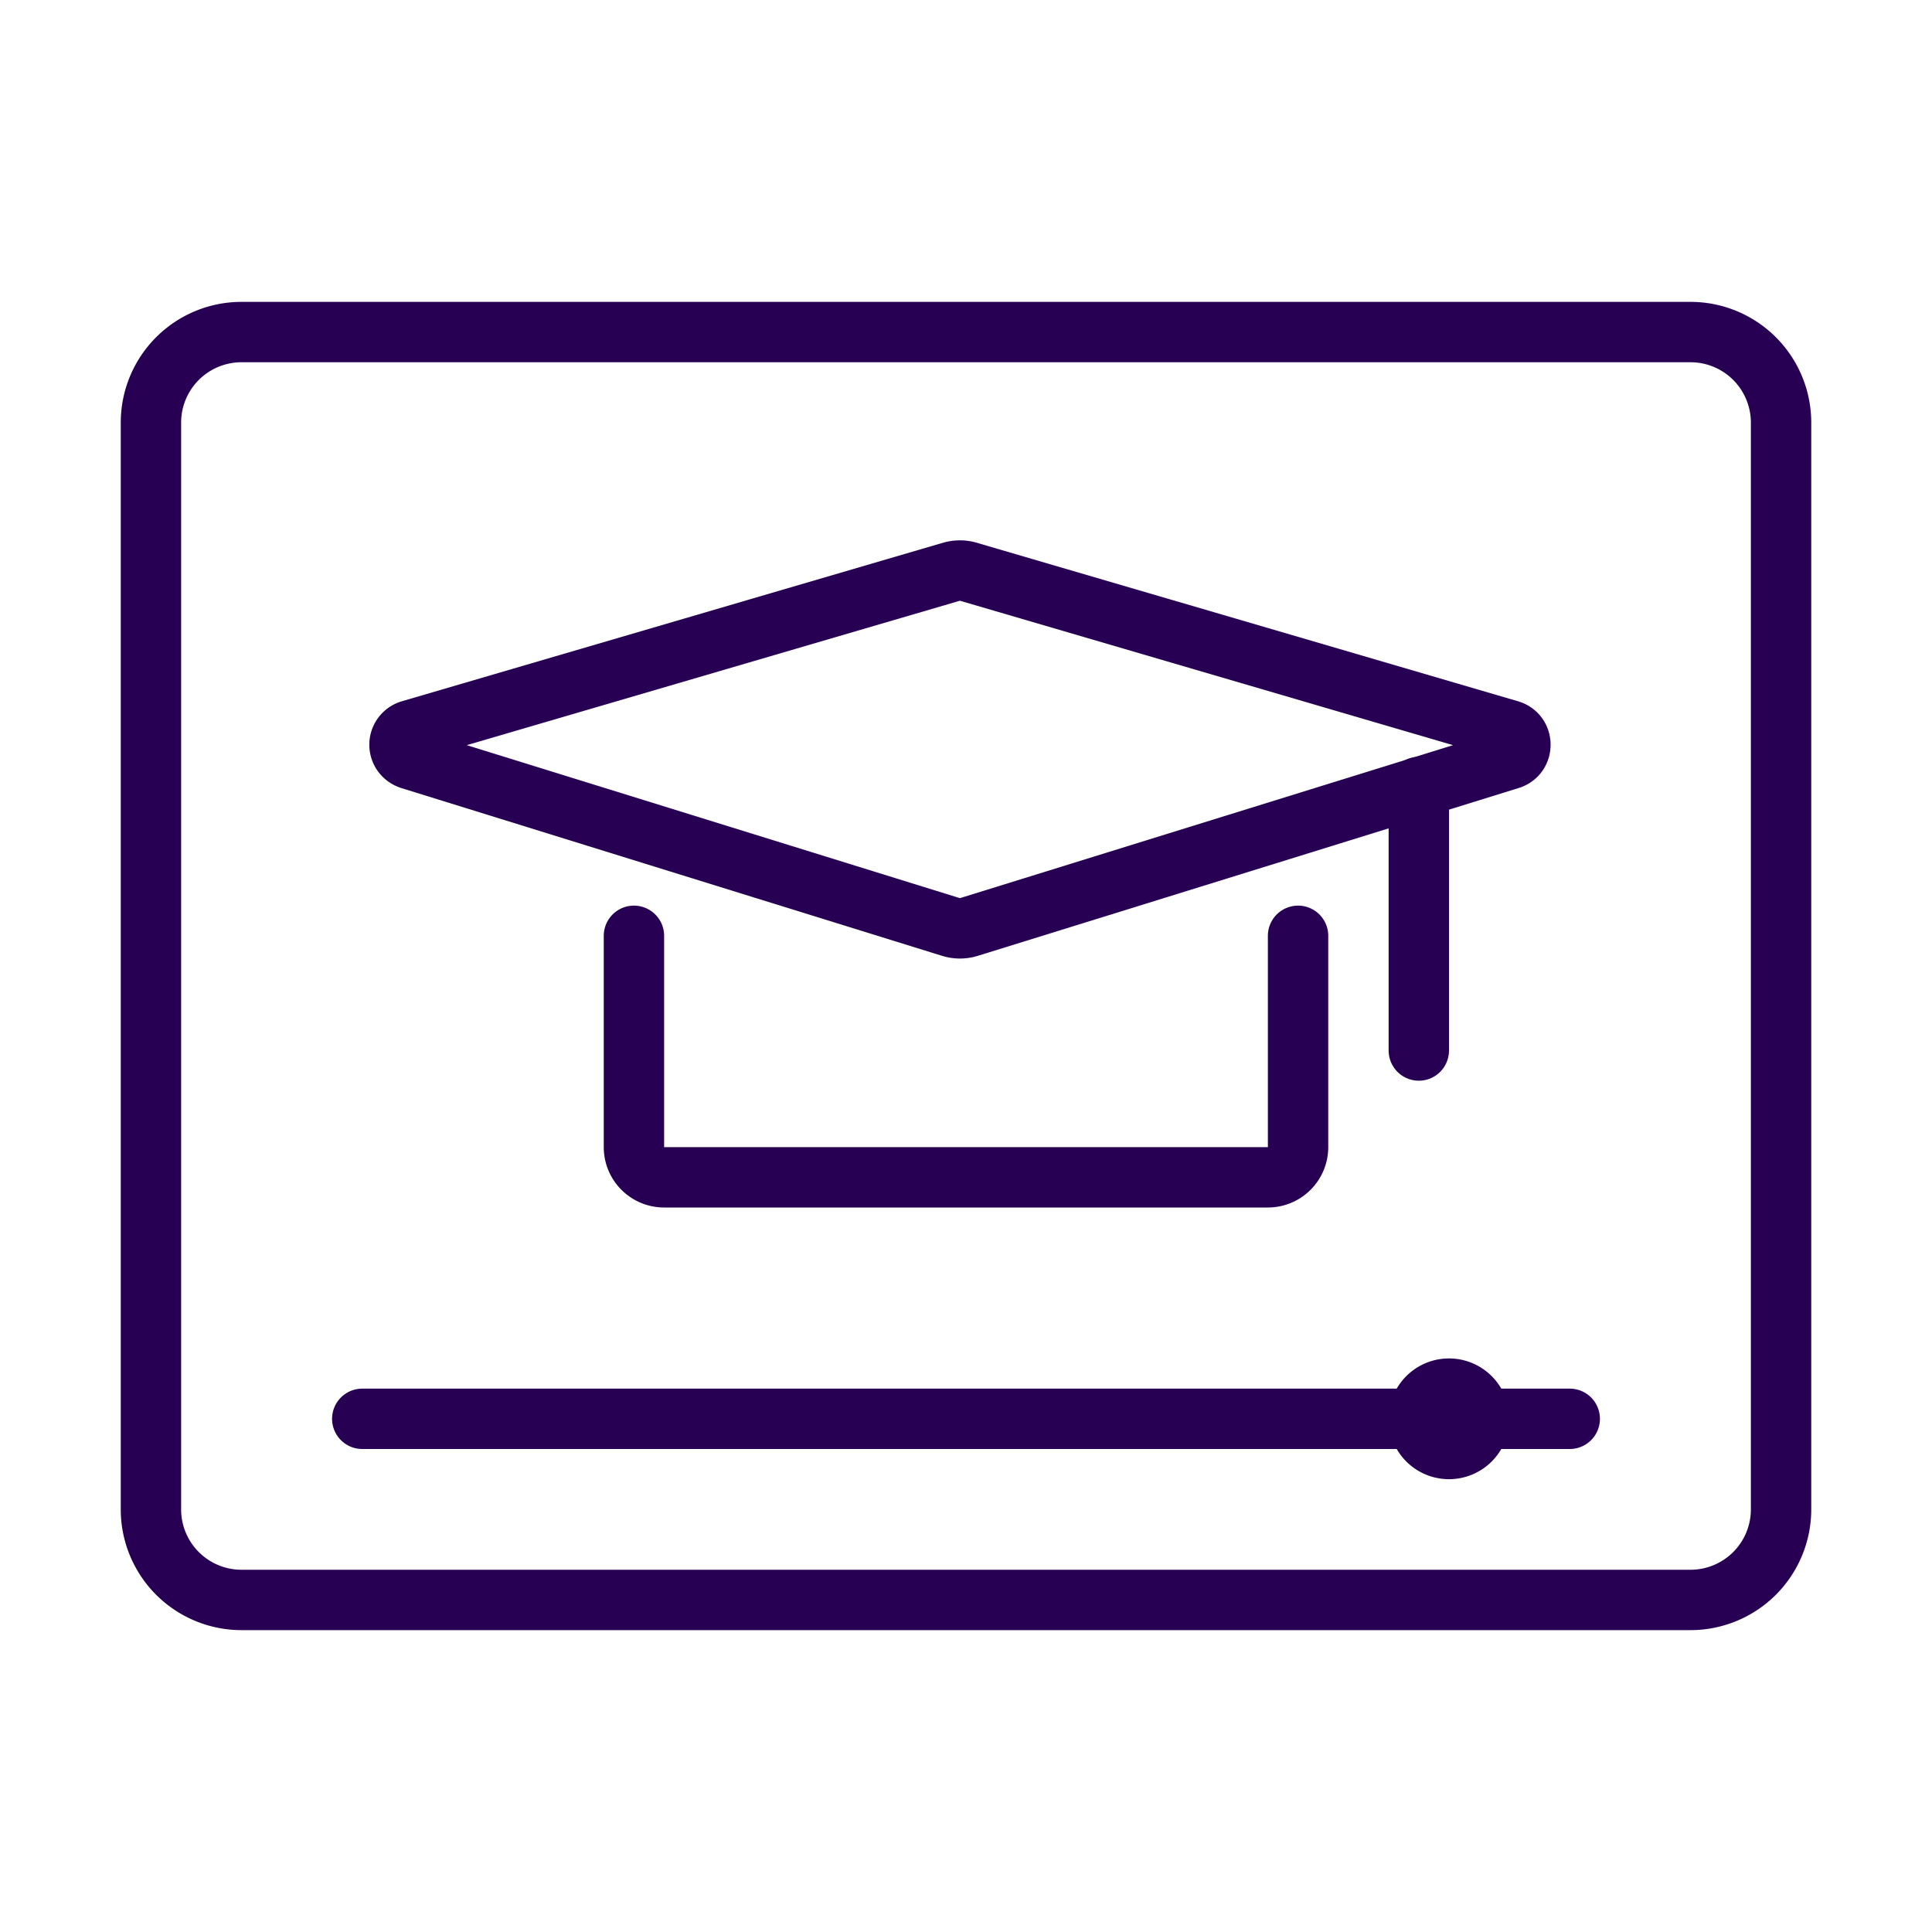
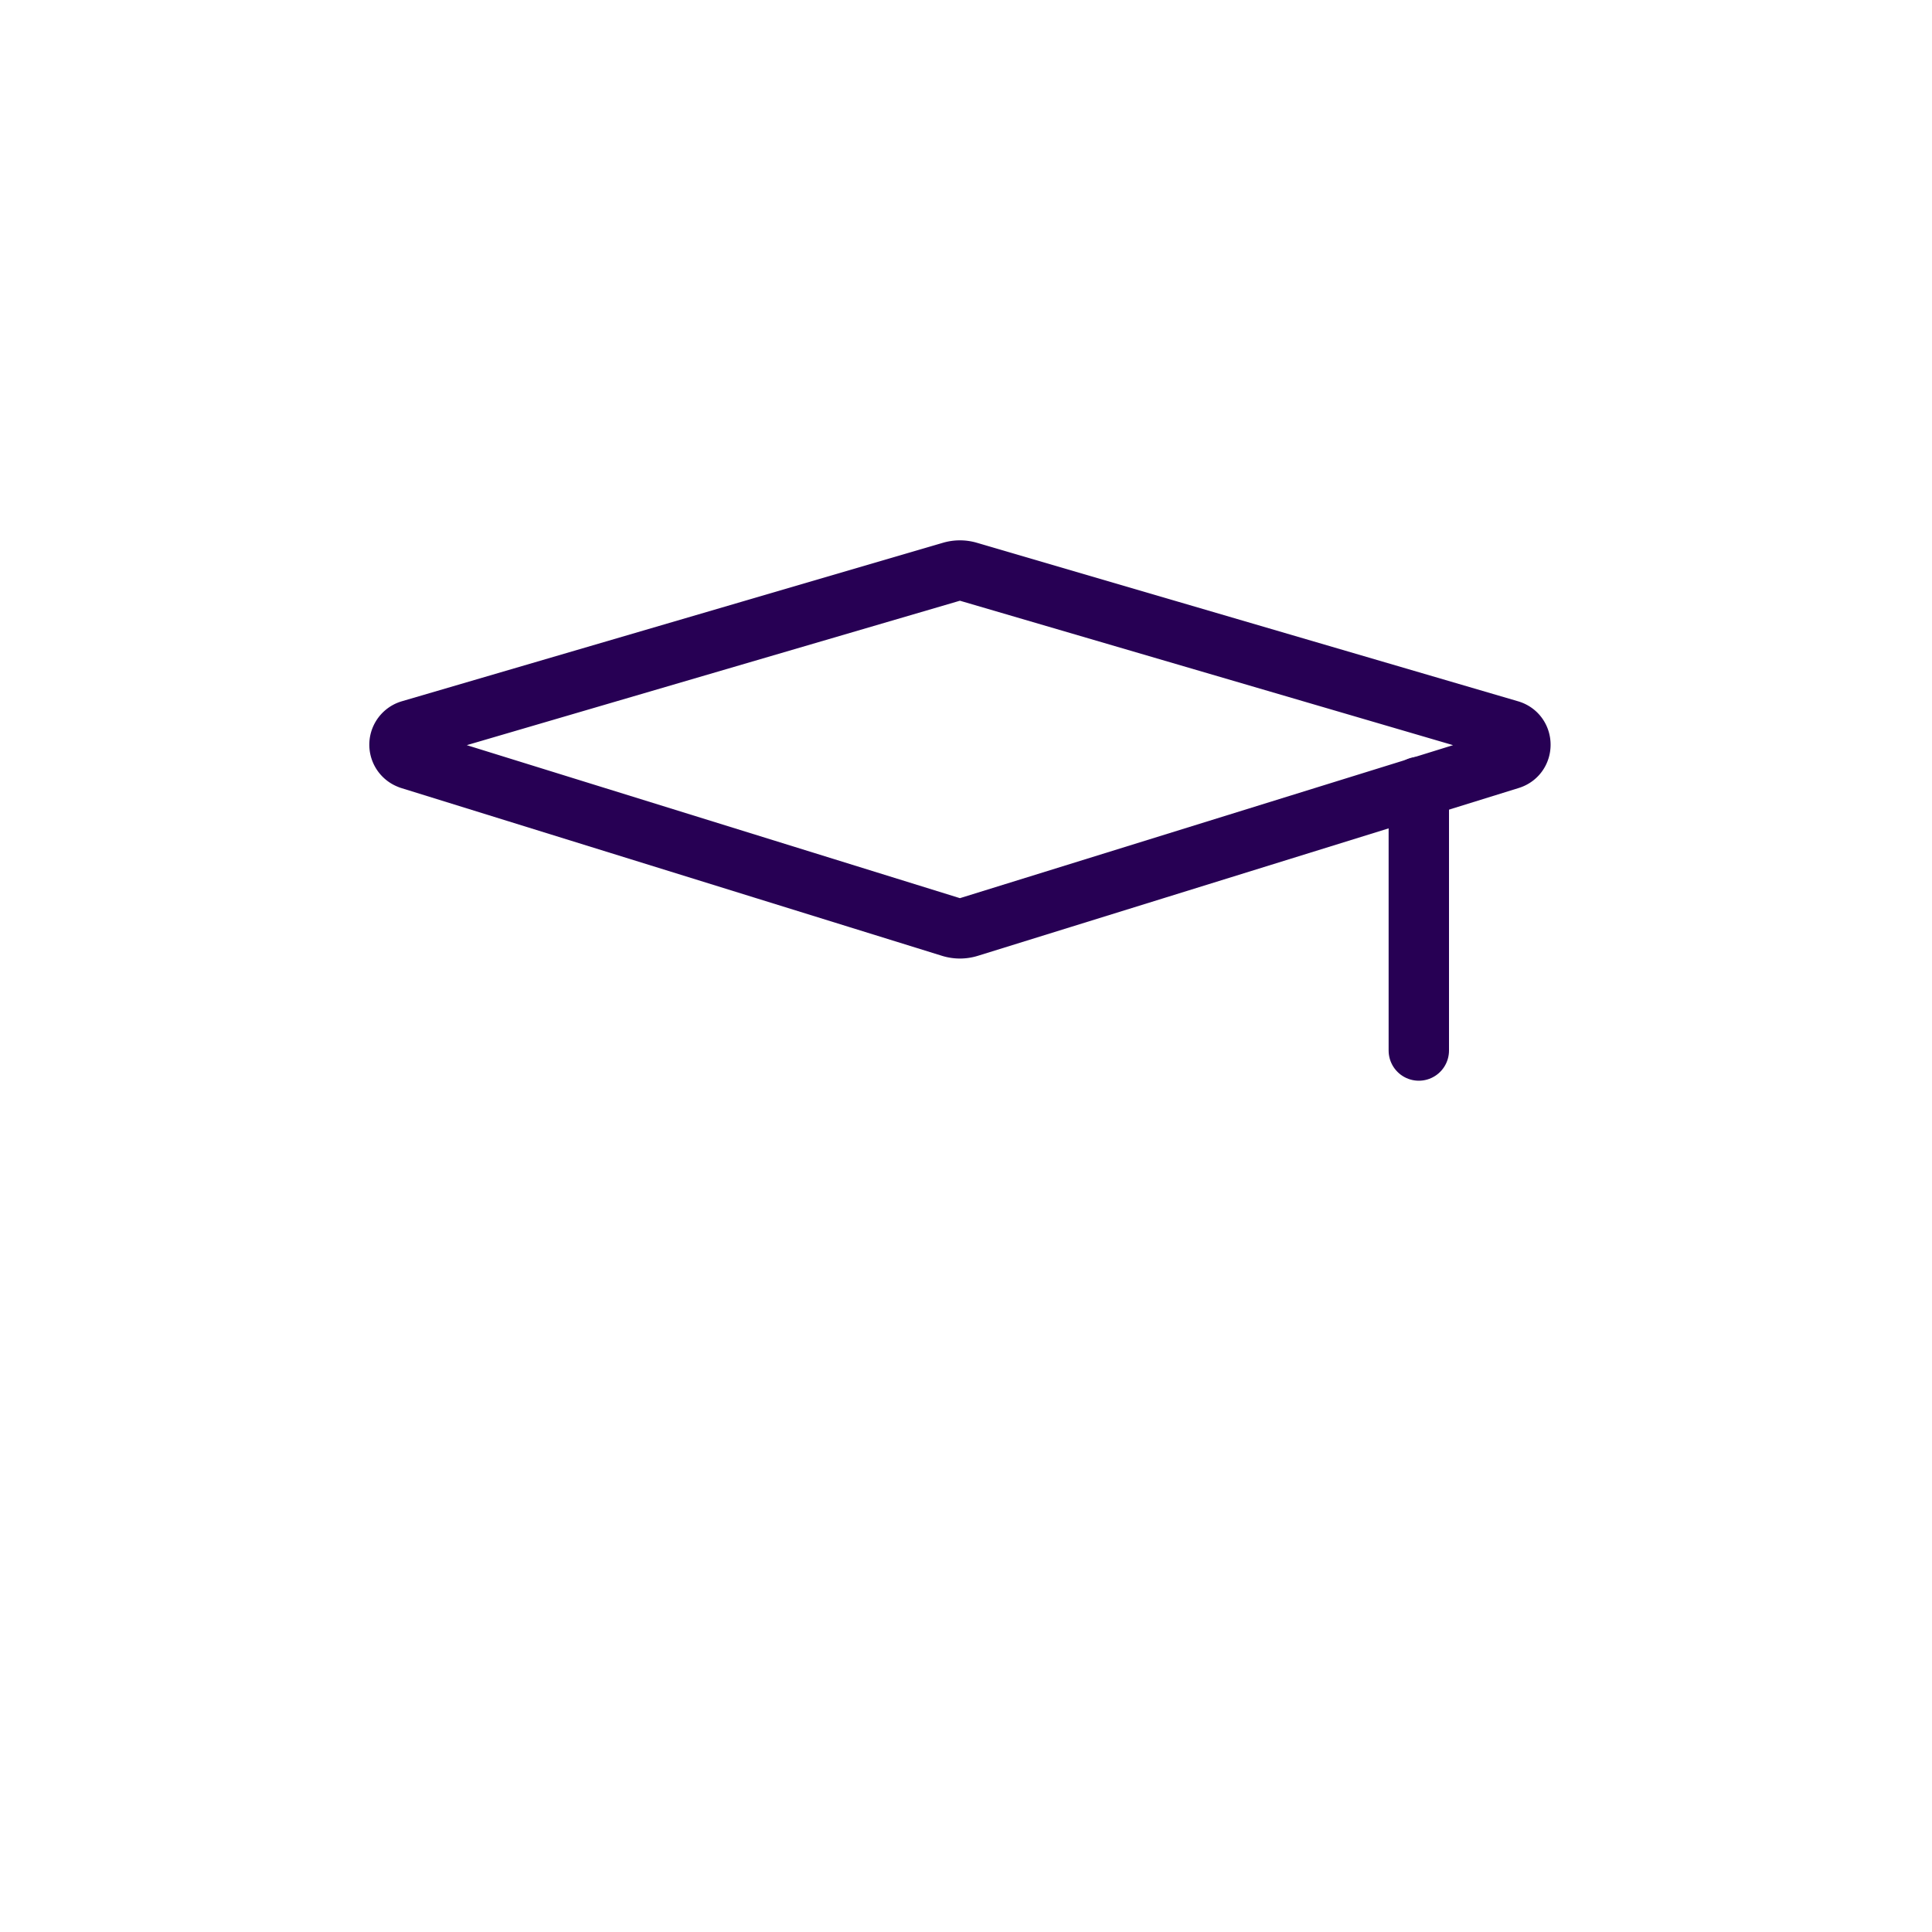
<svg xmlns="http://www.w3.org/2000/svg" width="48" height="48" fill="none">
-   <path stroke="#270054" stroke-width="1.5" d="M6 8.25h36a2.25 2.25 0 0 1 2.25 2.25v27A2.25 2.25 0 0 1 42 39.75H6a2.25 2.25 0 0 1-2.25-2.25v-27A2.25 2.25 0 0 1 6 8.25Z" />
-   <path stroke="#270054" stroke-linecap="round" stroke-width="1.5" d="M9 35.25h30" />
-   <path stroke="#270054" stroke-width="1.5" d="M36 34.5a.75.75 0 1 1 0 1.5.75.75 0 0 1 0-1.5Z" />
  <path stroke="#270054" stroke-linejoin="round" stroke-width="1.5" d="M10.188 18.86a.375.375 0 0 1 .005-.717l13.445-3.938a.75.75 0 0 1 .422 0l13.445 3.938c.356.104.36.608.006.718l-13.44 4.17a.75.75 0 0 1-.444 0l-13.44-4.17Z" />
  <path stroke="#270054" stroke-linecap="round" stroke-width="1.5" d="M35.25 19.553V26.1" />
-   <path stroke="#270054" stroke-linecap="round" stroke-linejoin="round" stroke-width="1.5" d="M15.75 23.25v5.25c0 .414.336.75.75.75h15a.75.75 0 0 0 .75-.75v-5.25" />
</svg>